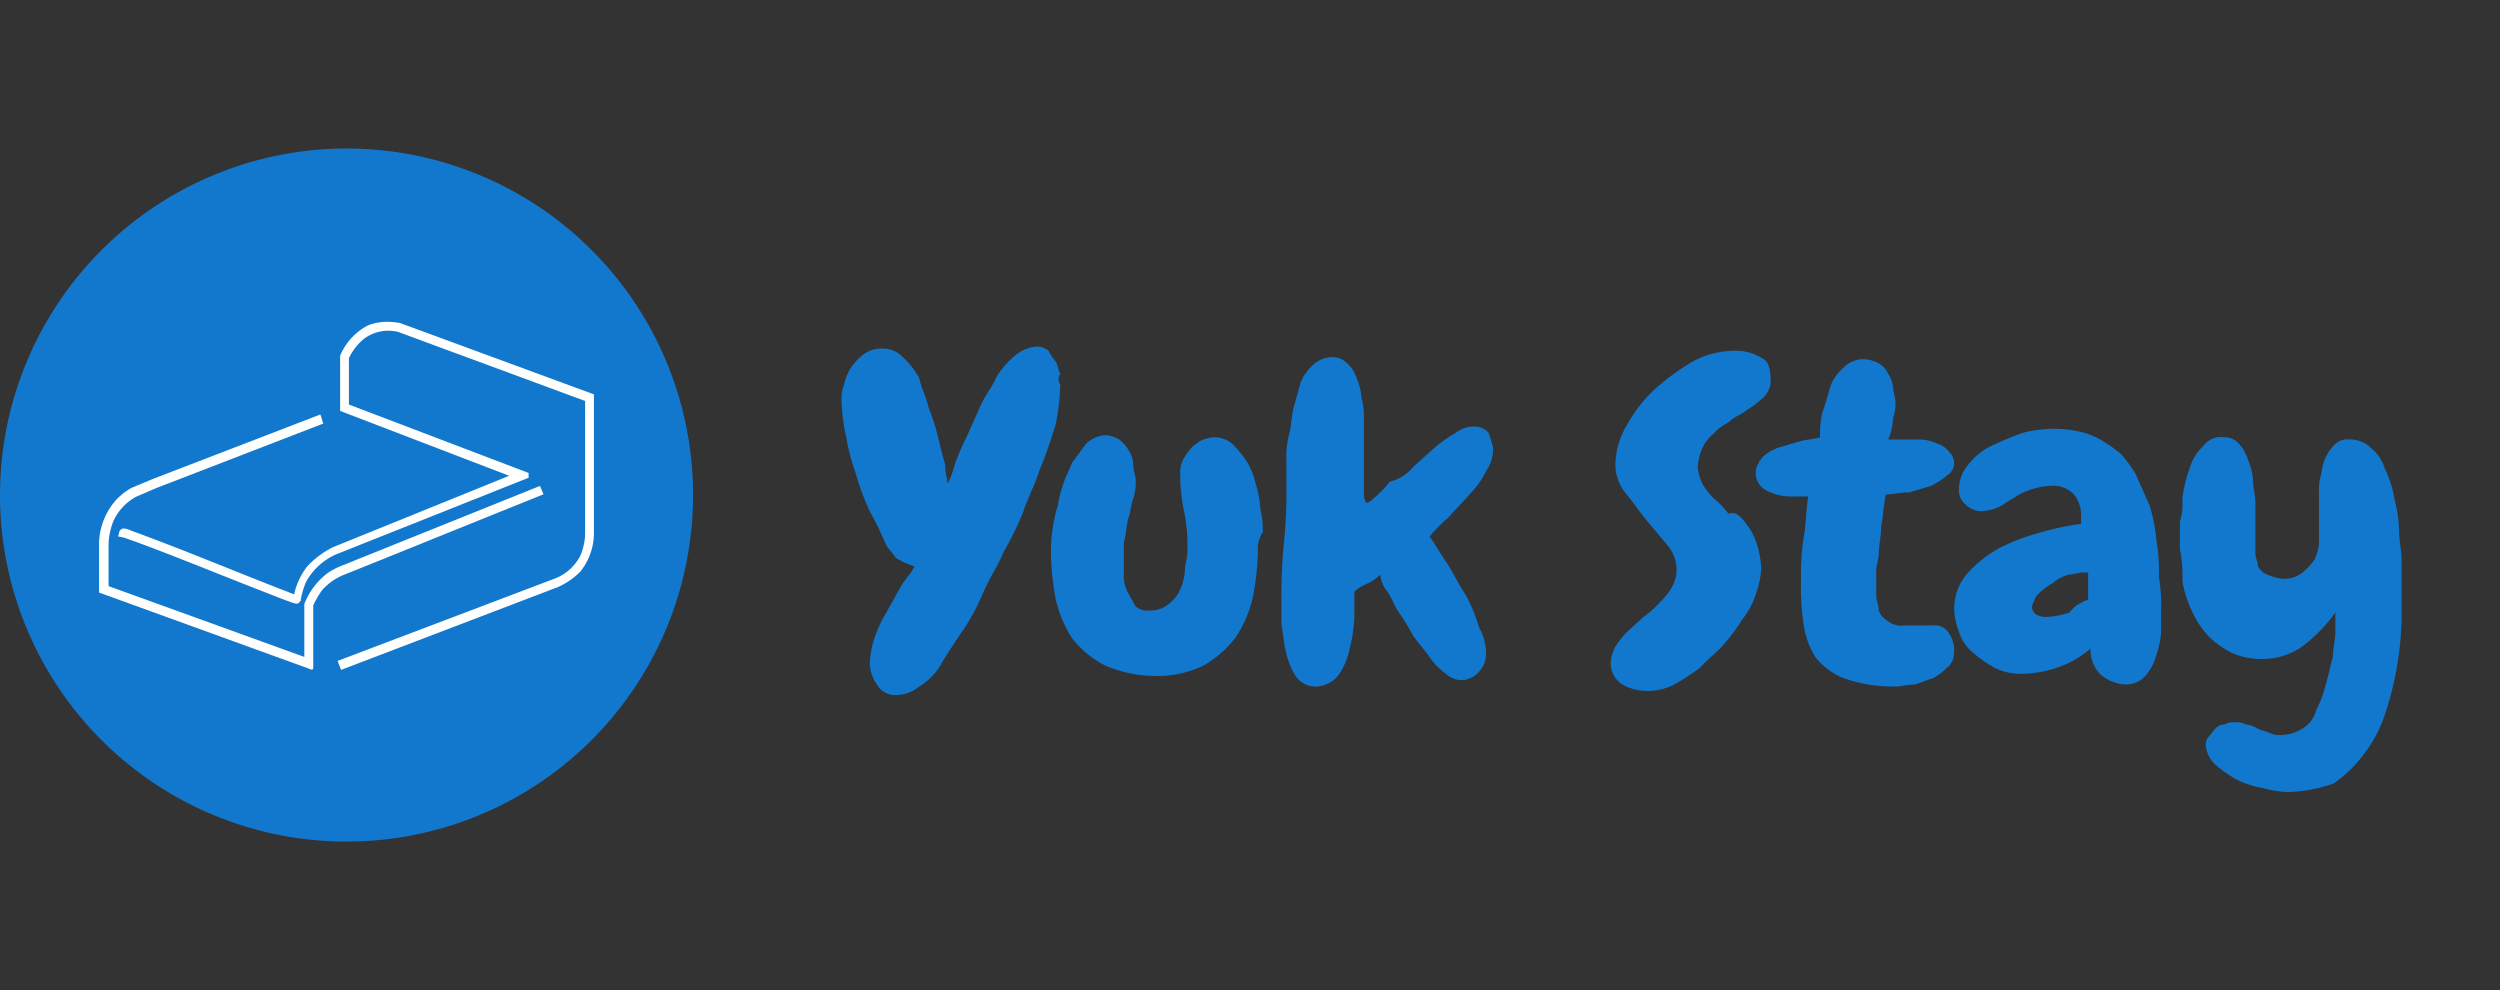
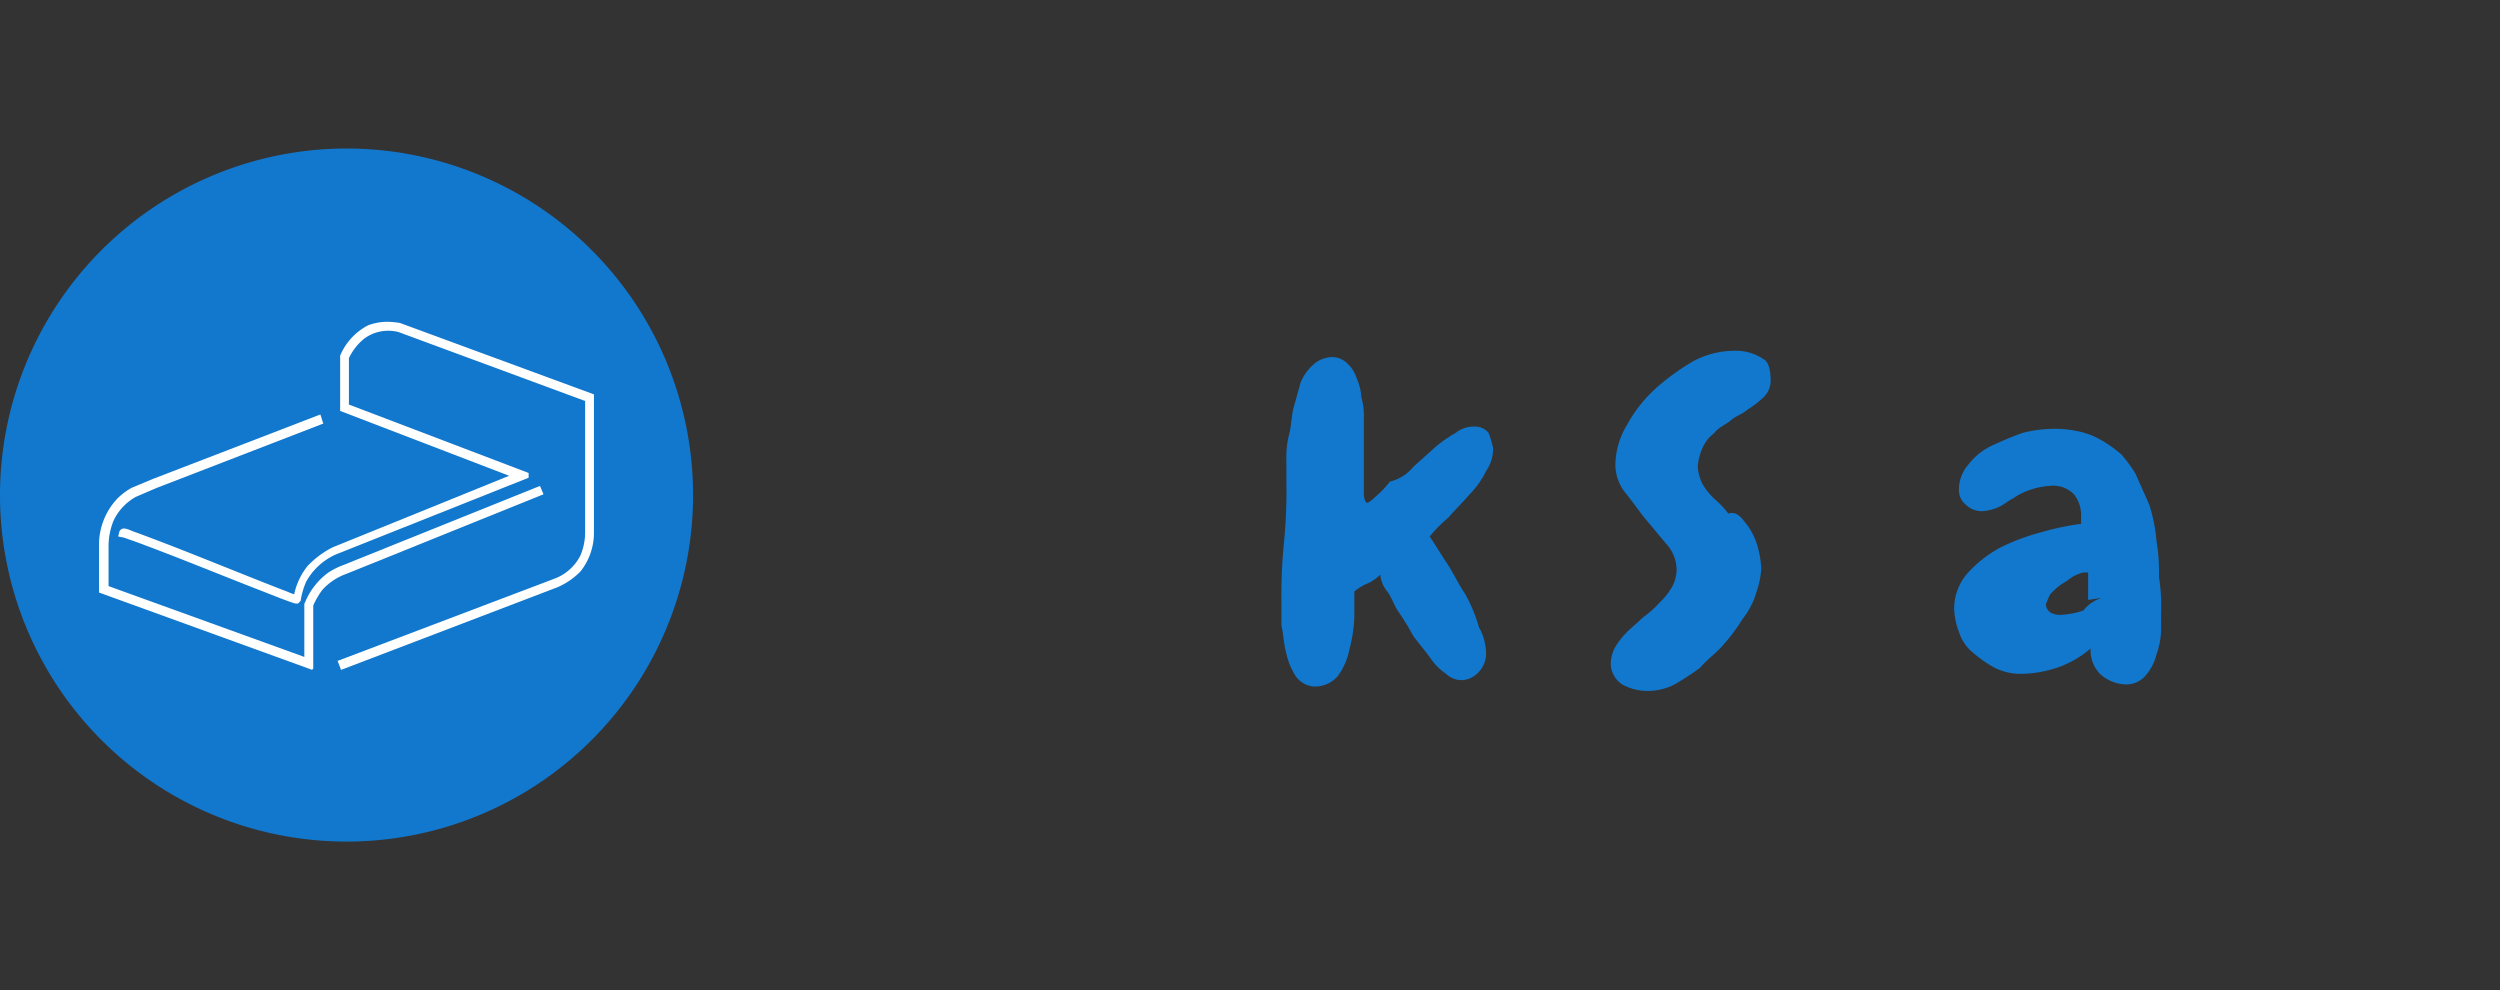
<svg xmlns="http://www.w3.org/2000/svg" viewBox="0 0 101 40">
  <rect x="0" y="0" width="101" height="40" fill="#333333" stroke="none" />
  <defs>
    <style>
            .cls-1{fill:none}.cls-2{fill:#1278ce}.cls-3{fill:#fff}.cls-4{fill:#008aff}
        </style>
  </defs>
  <g id="logo_yukstay" transform="translate(-16 -8)">
-     <path id="bonding_box" d="M0 0h101v40H0z" class="cls-1" transform="translate(16 8)" />
    <g id="font" transform="translate(50 22)">
-       <path id="Path_5_1_" d="M8.837 1.536a9.424 9.424 0 0 1-.19 1.621c-.19.6-.38 1.194-.665 1.877-.19.6-.475 1.109-.665 1.706a12.884 12.884 0 0 1-.76 1.536 7.926 7.926 0 0 1-.475.938c-.19.341-.38.768-.57 1.194a9.049 9.049 0 0 1-.76 1.28c-.285.427-.57.853-.76 1.194a2.531 2.531 0 0 1-.855.853 1.5 1.5 0 0 1-.855.341.853.853 0 0 1-.855-.427 1.526 1.526 0 0 1-.287-.849 3.885 3.885 0 0 1 .19-1.024 4.938 4.938 0 0 1 .475-1.024l.57-1.024c.19-.341.475-.6.57-.853a2.985 2.985 0 0 1-.76-.341c-.1-.171-.285-.341-.38-.512-.19-.427-.38-.853-.665-1.365a10.054 10.054 0 0 1-.57-1.539 8.167 8.167 0 0 1-.38-1.45A7.586 7.586 0 0 1 0 2.218a1.7 1.7 0 0 1 .1-.682A2.093 2.093 0 0 1 .38.853 2.336 2.336 0 0 1 .855.341a1.152 1.152 0 0 1 .76-.256 1.087 1.087 0 0 1 .855.341 3.086 3.086 0 0 1 .665.853c.1.427.285.768.38 1.194A8.073 8.073 0 0 1 3.9 3.668c.1.427.19.768.285 1.109 0 .341.1.6.1.768a3.7 3.7 0 0 0 .285-.768 8.99 8.99 0 0 1 .475-1.109l.57-1.28c.19-.427.475-.768.665-1.194a3.432 3.432 0 0 1 .76-.853A1.5 1.5 0 0 1 7.887 0a.771.771 0 0 1 .475.171A1.84 1.84 0 0 0 8.647.6c.1.171.1.341.19.512a.349.349 0 0 0 0 .424z" class="cls-2" />
-       <path id="Path_6_1_" d="M17.262 8.892a11.466 11.466 0 0 1-.19 1.791 4.953 4.953 0 0 1-.665 1.621 4.226 4.226 0 0 1-1.33 1.194 4.219 4.219 0 0 1-2 .427 5.188 5.188 0 0 1-2-.427 4 4 0 0 1-1.33-1.109 4.953 4.953 0 0 1-.665-1.621A11.467 11.467 0 0 1 8.9 8.977a6.575 6.575 0 0 1 .285-1.962 3.95 3.95 0 0 1 .19-.768c.1-.341.285-.682.38-.938l.57-.768a1.226 1.226 0 0 1 .76-.341 1.1 1.1 0 0 1 .57.171 1.537 1.537 0 0 1 .38.427 1.142 1.142 0 0 1 .19.6c0 .256.1.427.1.6a2.133 2.133 0 0 1-.1.768c-.1.256-.1.512-.19.768-.1.341-.1.682-.19 1.024V10a1.461 1.461 0 0 0 .19.6l.285.512a.75.75 0 0 0 .57.171 1.152 1.152 0 0 0 .76-.256 1.547 1.547 0 0 0 .475-.6 2.277 2.277 0 0 0 .19-.768c0-.256.1-.512.1-.768a7.443 7.443 0 0 0-.1-1.45 7.586 7.586 0 0 1-.19-1.45v-.255a.984.984 0 0 1 .1-.512 1.84 1.84 0 0 1 .285-.427c.1-.171.285-.256.38-.341a1.459 1.459 0 0 1 .57-.171 1.152 1.152 0 0 1 .76.256 4.816 4.816 0 0 1 .57.682 2.865 2.865 0 0 1 .38.938 3.885 3.885 0 0 1 .19 1.024 3.447 3.447 0 0 1 .1.938 1.163 1.163 0 0 0-.198.769z" class="cls-2" transform="translate(-.443 -.617)" />
      <path id="Path_7_1_" d="M27.252 4.168a1.59 1.59 0 0 1-.285.938 3.5 3.5 0 0 1-.665.938c-.285.341-.57.6-.855.938a5.763 5.763 0 0 0-.76.768c.19.256.38.6.665 1.024s.475.853.76 1.28a6.069 6.069 0 0 1 .57 1.365 2.166 2.166 0 0 1 .285 1.109 1.067 1.067 0 0 1-.285.682.991.991 0 0 1-.665.341.911.911 0 0 1-.665-.256 2.4 2.4 0 0 1-.665-.682c-.19-.256-.475-.6-.665-.853a9.062 9.062 0 0 0-.57-.938c-.19-.256-.285-.6-.475-.853a1.277 1.277 0 0 1-.285-.682 1.653 1.653 0 0 1-.475.341 2.019 2.019 0 0 0-.57.341v1.024a5.953 5.953 0 0 1-.19 1.28 2.8 2.8 0 0 1-.475 1.109 1.217 1.217 0 0 1-.95.427.989.989 0 0 1-.76-.427 2.865 2.865 0 0 1-.38-.938c-.1-.341-.1-.682-.19-1.109v-.853a21.534 21.534 0 0 1 .1-2.474 21.536 21.536 0 0 0 .1-2.474V4.68a3.741 3.741 0 0 1 .1-1.024c.1-.341.1-.768.19-1.109l.285-1.024a2.011 2.011 0 0 1 .57-.768A1.152 1.152 0 0 1 20.791.5a.86.86 0 0 1 .57.256 1.349 1.349 0 0 1 .38.6 2.277 2.277 0 0 1 .19.768 2.885 2.885 0 0 1 .1.853V5.96a.7.7 0 0 0 .1.427c.1 0 .19-.085.38-.256a3.856 3.856 0 0 0 .57-.6 1.752 1.752 0 0 0 .95-.6l.855-.768a5.192 5.192 0 0 1 .855-.6 1.152 1.152 0 0 1 .76-.256.705.705 0 0 1 .57.256 5.017 5.017 0 0 1 .181.605z" class="cls-2" transform="translate(-.931 -.073)" />
      <path id="Path_8_1_" d="M39.162 1.394a.915.915 0 0 1-.285.682 4.045 4.045 0 0 1-.665.512c-.19.171-.475.256-.665.427s-.475.256-.665.512a1.546 1.546 0 0 0-.475.6 2.277 2.277 0 0 0-.19.768 1.843 1.843 0 0 0 .19.682 2.615 2.615 0 0 0 .475.6 3.855 3.855 0 0 1 .57.6c.285-.085.475.085.665.341a2.574 2.574 0 0 1 .475.853 3.885 3.885 0 0 1 .19 1.024 3.3 3.3 0 0 1-.19.938 3.09 3.09 0 0 1-.57 1.109 7.113 7.113 0 0 1-.76 1.024c-.285.341-.665.6-.95.938a9.988 9.988 0 0 1-1.045.682 2.359 2.359 0 0 1-1.045.256 2.082 2.082 0 0 1-1.045-.256 1.019 1.019 0 0 1-.475-.853 1.478 1.478 0 0 1 .19-.682 3.649 3.649 0 0 1 .475-.6l.665-.6a4.193 4.193 0 0 0 .665-.6 2.615 2.615 0 0 0 .475-.6 1.478 1.478 0 0 0 .19-.682 1.531 1.531 0 0 0-.38-1.024l-.855-1.024c-.285-.341-.57-.768-.855-1.109a1.816 1.816 0 0 1-.38-1.194 3.209 3.209 0 0 1 .475-1.536 5.648 5.648 0 0 1 1.14-1.45A9.472 9.472 0 0 1 36.026.627 3.565 3.565 0 0 1 37.736.2a1.968 1.968 0 0 1 1.14.341c.191.086.286.427.286.853z" class="cls-2" transform="translate(-1.628 -.029)" />
-       <path id="Path_9_1_" d="M44.5 13.823a5.967 5.967 0 0 1-2.09-.341 2.744 2.744 0 0 1-1.14-.853 3.393 3.393 0 0 1-.475-1.365 10.292 10.292 0 0 1-.1-1.791 9.777 9.777 0 0 1 .1-1.621c.1-.512.1-1.109.19-1.706h-.665a2.082 2.082 0 0 1-1.045-.256.78.78 0 0 1-.285-1.109c0-.085.1-.085.1-.171a1.712 1.712 0 0 1 .665-.427l.855-.256c.285-.085.57-.085.855-.171a3.742 3.742 0 0 1 .1-1.024c.1-.256.19-.6.285-.938a1.746 1.746 0 0 1 .57-.853A1.087 1.087 0 0 1 43.269.6a1.458 1.458 0 0 1 .57.171.876.876 0 0 1 .38.427 1.13 1.13 0 0 1 .19.512c0 .171.1.427.1.6a1.7 1.7 0 0 1-.1.682 2.3 2.3 0 0 1-.19.853h1.33a1.917 1.917 0 0 1 .665.171.937.937 0 0 1 .475.341.619.619 0 0 1 .19.427.59.59 0 0 1-.285.512 2.906 2.906 0 0 1-.665.427l-.855.256c-.38 0-.665.085-.95.085-.1.427-.1.853-.19 1.28 0 .427-.1.768-.1 1.194l-.1.512v1.109c0 .171.1.341.1.6a.876.876 0 0 0 .38.427.865.865 0 0 0 .665.171h1.14a.65.65 0 0 1 .665.341 1.163 1.163 0 0 1 .19.768.74.74 0 0 1-.285.6 2.48 2.48 0 0 1-.57.427c-.285.085-.475.171-.76.256-.28-.012-.47.074-.759.074z" class="cls-2" transform="translate(-1.934 -.088)" />
-       <path id="Path_10_1_" d="M55.662 11.322v.768a3.3 3.3 0 0 1-.19.938 2.01 2.01 0 0 1-.38.768 1.027 1.027 0 0 1-.855.427 1.608 1.608 0 0 1-1.045-.427 1.394 1.394 0 0 1-.38-1.024 4.064 4.064 0 0 1-1.33.768 4.74 4.74 0 0 1-1.52.256 2.359 2.359 0 0 1-1.045-.256 5.192 5.192 0 0 1-.855-.6 1.746 1.746 0 0 1-.57-.853 2.79 2.79 0 0 1-.19-.938 2.173 2.173 0 0 1 .57-1.45A4.9 4.9 0 0 1 49.2 8.677a8.768 8.768 0 0 1 1.615-.6 10.9 10.9 0 0 1 1.615-.341V7.4a1.34 1.34 0 0 0-.285-.853A1.166 1.166 0 0 0 51.2 6.2a3.045 3.045 0 0 0-.855.171 2.465 2.465 0 0 0-.665.341c-.19.085-.38.256-.57.341a1.917 1.917 0 0 1-.665.171.911.911 0 0 1-.665-.256.74.74 0 0 1-.285-.6 1.531 1.531 0 0 1 .38-1.024 2.62 2.62 0 0 1 .95-.768c.38-.171.76-.341 1.235-.512A5.268 5.268 0 0 1 51.2 3.9a4.328 4.328 0 0 1 1.045.085 3.038 3.038 0 0 1 .95.341 5.192 5.192 0 0 1 .855.6 5.989 5.989 0 0 1 .57.768l.57 1.28a6.651 6.651 0 0 1 .285 1.45 7.444 7.444 0 0 1 .1 1.45 7.444 7.444 0 0 1 .087 1.448zm-2.946-.512V9.7h-.19c-.19 0-.38.085-.57.085a1.581 1.581 0 0 0-.665.341 2.479 2.479 0 0 0-.57.427c-.19.171-.19.341-.285.512a.431.431 0 0 0 .19.341.779.779 0 0 0 .475.085 3.045 3.045 0 0 0 .855-.171 1.475 1.475 0 0 1 .76-.512z" class="cls-2" transform="translate(-2.354 -.573)" />
-       <path id="Path_11_1_" d="M61.271 18.628a4.456 4.456 0 0 1-1.045-.171 3.658 3.658 0 0 1-1.045-.341 5.193 5.193 0 0 1-.855-.6 1.214 1.214 0 0 1-.38-.768.473.473 0 0 1 .1-.341c.1-.085.19-.256.285-.341a.513.513 0 0 1 .38-.171.623.623 0 0 1 .38-.085.94.94 0 0 1 .475.085 1.071 1.071 0 0 1 .475.171c.19.085.285.085.475.171a.94.94 0 0 0 .475.085 1.653 1.653 0 0 0 .855-.256 1.246 1.246 0 0 0 .57-.768 4.477 4.477 0 0 0 .38-1.024c.1-.341.19-.768.285-1.109 0-.341.1-.682.1-1.024v-.768a6.221 6.221 0 0 1-1.33 1.365 2.77 2.77 0 0 1-1.615.512 2.878 2.878 0 0 1-1.245-.25 3.681 3.681 0 0 1-.95-.682 3.96 3.96 0 0 1-.665-1.024A4.514 4.514 0 0 1 57 10.1a5.084 5.084 0 0 0-.1-1.28V7.708a2.632 2.632 0 0 0 .1-.938 5.452 5.452 0 0 1 .285-1.194 1.982 1.982 0 0 1 .57-.938.868.868 0 0 1 .855-.341.705.705 0 0 1 .57.256 1.655 1.655 0 0 1 .38.682 2.277 2.277 0 0 1 .19.768c0 .341.1.6.1.938v2.047c0 .171.1.341.1.512a.709.709 0 0 0 .38.341 1.917 1.917 0 0 0 .665.171 1.152 1.152 0 0 0 .76-.256 2.336 2.336 0 0 0 .475-.512 1.843 1.843 0 0 0 .19-.682V6.514a2.133 2.133 0 0 1 .1-.768 1.843 1.843 0 0 1 .19-.682 1.782 1.782 0 0 1 .38-.512.75.75 0 0 1 .57-.171 1.227 1.227 0 0 1 .855.341 1.746 1.746 0 0 1 .57.853 4.516 4.516 0 0 1 .38 1.194 5.954 5.954 0 0 1 .19 1.28c0 .427.1.853.1 1.194v2.474a13.794 13.794 0 0 1-.19 1.877 13.575 13.575 0 0 1-.475 1.877 5.423 5.423 0 0 1-.855 1.621 5.119 5.119 0 0 1-1.235 1.194 6.1 6.1 0 0 1-1.829.342z" class="cls-2" transform="translate(-2.832 -.628)" />
+       <path id="Path_10_1_" d="M55.662 11.322v.768a3.3 3.3 0 0 1-.19.938 2.01 2.01 0 0 1-.38.768 1.027 1.027 0 0 1-.855.427 1.608 1.608 0 0 1-1.045-.427 1.394 1.394 0 0 1-.38-1.024 4.064 4.064 0 0 1-1.33.768 4.74 4.74 0 0 1-1.52.256 2.359 2.359 0 0 1-1.045-.256 5.192 5.192 0 0 1-.855-.6 1.746 1.746 0 0 1-.57-.853 2.79 2.79 0 0 1-.19-.938 2.173 2.173 0 0 1 .57-1.45A4.9 4.9 0 0 1 49.2 8.677a8.768 8.768 0 0 1 1.615-.6 10.9 10.9 0 0 1 1.615-.341V7.4a1.34 1.34 0 0 0-.285-.853A1.166 1.166 0 0 0 51.2 6.2a3.045 3.045 0 0 0-.855.171 2.465 2.465 0 0 0-.665.341c-.19.085-.38.256-.57.341a1.917 1.917 0 0 1-.665.171.911.911 0 0 1-.665-.256.74.74 0 0 1-.285-.6 1.531 1.531 0 0 1 .38-1.024 2.62 2.62 0 0 1 .95-.768c.38-.171.76-.341 1.235-.512A5.268 5.268 0 0 1 51.2 3.9a4.328 4.328 0 0 1 1.045.085 3.038 3.038 0 0 1 .95.341 5.192 5.192 0 0 1 .855.6 5.989 5.989 0 0 1 .57.768l.57 1.28a6.651 6.651 0 0 1 .285 1.45 7.444 7.444 0 0 1 .1 1.45 7.444 7.444 0 0 1 .087 1.448zm-2.946-.512V9.7h-.19a1.581 1.581 0 0 0-.665.341 2.479 2.479 0 0 0-.57.427c-.19.171-.19.341-.285.512a.431.431 0 0 0 .19.341.779.779 0 0 0 .475.085 3.045 3.045 0 0 0 .855-.171 1.475 1.475 0 0 1 .76-.512z" class="cls-2" transform="translate(-2.354 -.573)" />
    </g>
    <g id="icon_logo_yukstay" transform="translate(16 14)">
      <path id="background" d="M14 0A14 14 0 1 1 0 14 14.009 14.009 0 0 1 14 0z" class="cls-2" />
      <g id="path" transform="translate(4 7)">
        <path id="Path_2_1_" d="M27.789 13.1a3.586 3.586 0 0 1 .5.048l7.837 2.885v5.577a2.5 2.5 0 0 1-.553 1.587 2.945 2.945 0 0 1-.913.625l-8.75 3.341-.14-.363 8.75-3.317a1.93 1.93 0 0 0 1.058-.937 2.393 2.393 0 0 0 .192-.913V16.3l-7.548-2.788a1.642 1.642 0 0 0-1.37.264 2.238 2.238 0 0 0-.625.793v1.875l7.26 2.764v.192L25.7 22.5a2.555 2.555 0 0 0-1.2 1.1 3.164 3.164 0 0 0-.216.721v.024c0 .024-.024.048-.048.072-.048.048-.048.1-.24.048-.5-.168-1.01-.385-1.514-.577-1.659-.649-3.293-1.322-4.928-1.923a16.19 16.19 0 0 1-.409-.144l-.24-.048.048-.192c0-.024.024-.048.048-.072.1-.12.312-.024.481.048 2.043.745 4.038 1.587 6.082 2.38.144.048.288.12.433.168h.024v-.024a2.772 2.772 0 0 1 .529-1.106 3.626 3.626 0 0 1 1.034-.769l7.115-2.885-6.827-2.62V14.47A2.441 2.441 0 0 1 27 13.244a2.209 2.209 0 0 1 .793-.144z" class="cls-3" transform="translate(-16.131 -13.1)" />
        <path id="Path_4_1_" d="M22.763 29.061l-6.731 2.6-.841.361a2.134 2.134 0 0 0-.913.986 2.741 2.741 0 0 0-.192.962v1.659l7.909 2.861v-2.146l.024-.048a2.817 2.817 0 0 1 .962-1.226 3.232 3.232 0 0 1 .577-.288l7.957-3.2.144.337-7.981 3.221a2.357 2.357 0 0 0-.962.649 3.245 3.245 0 0 0-.361.625v2.548l-.048.048-8.607-3.122v-1.924a2.718 2.718 0 0 1 .745-1.875 2.588 2.588 0 0 1 .577-.433l.865-.361 6.755-2.6c.048.125.072.245.121.366z" class="cls-3" transform="translate(-13.7 -24.95)" />
      </g>
    </g>
  </g>
</svg>